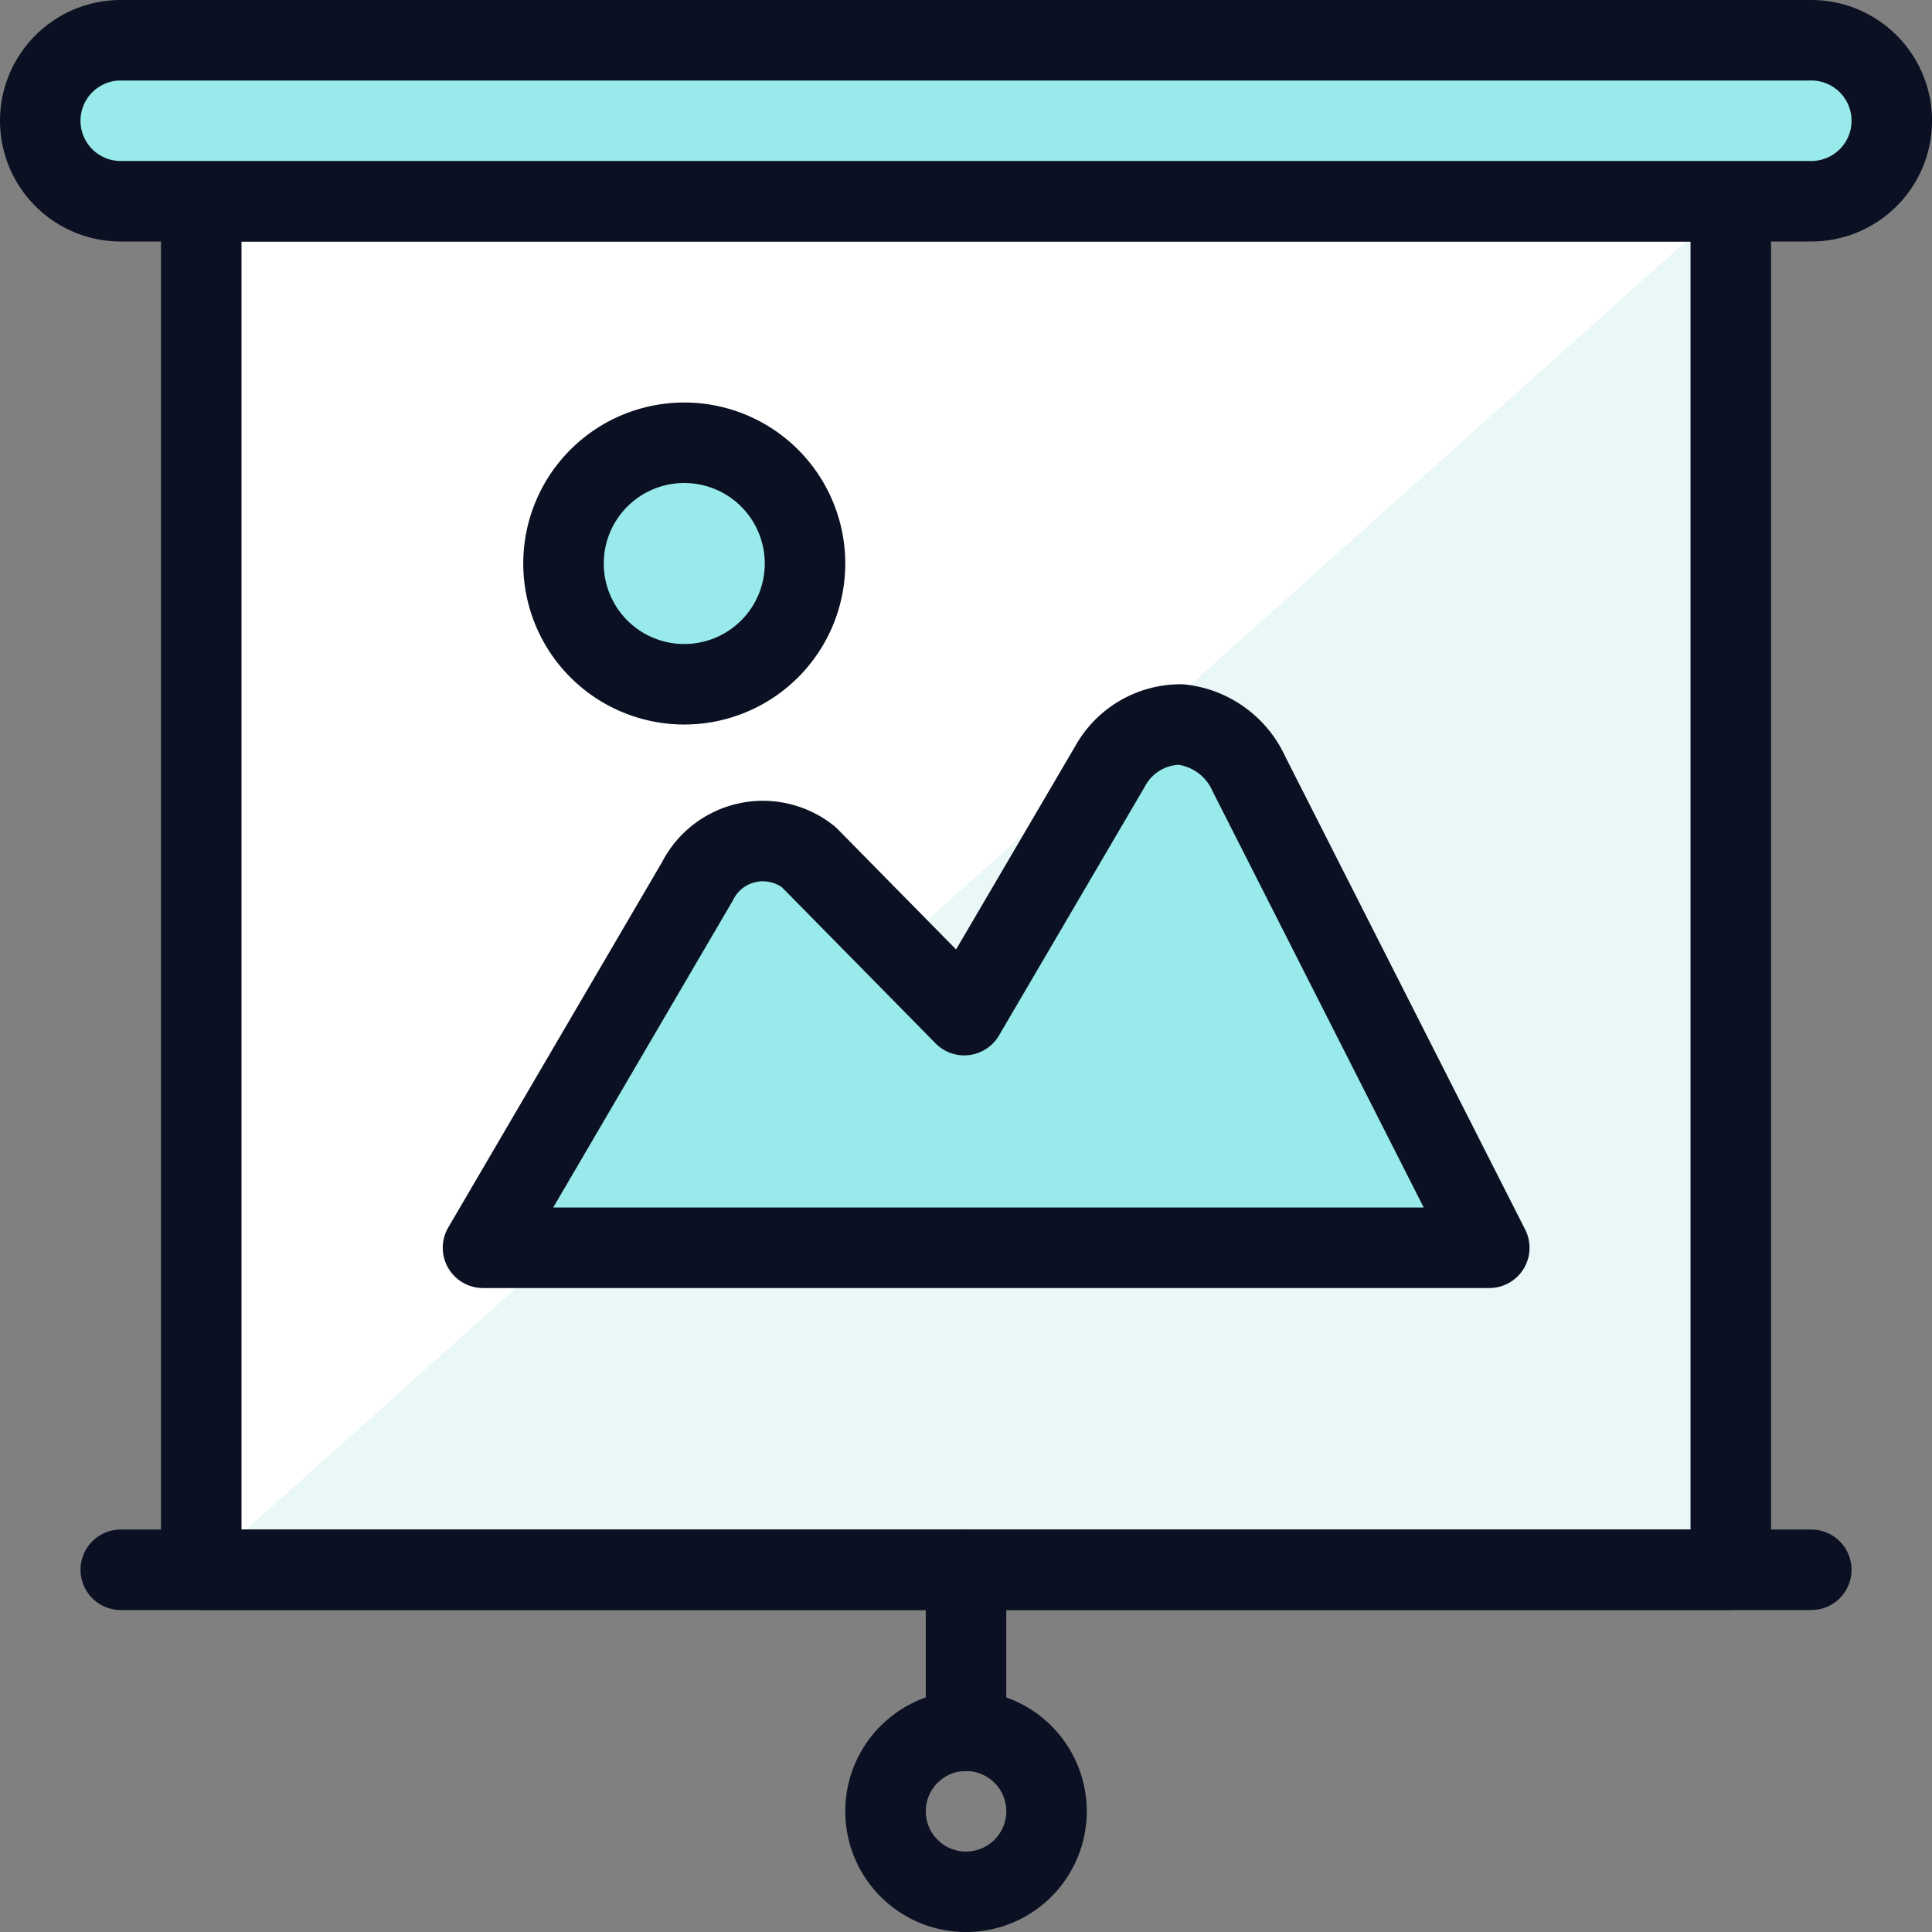
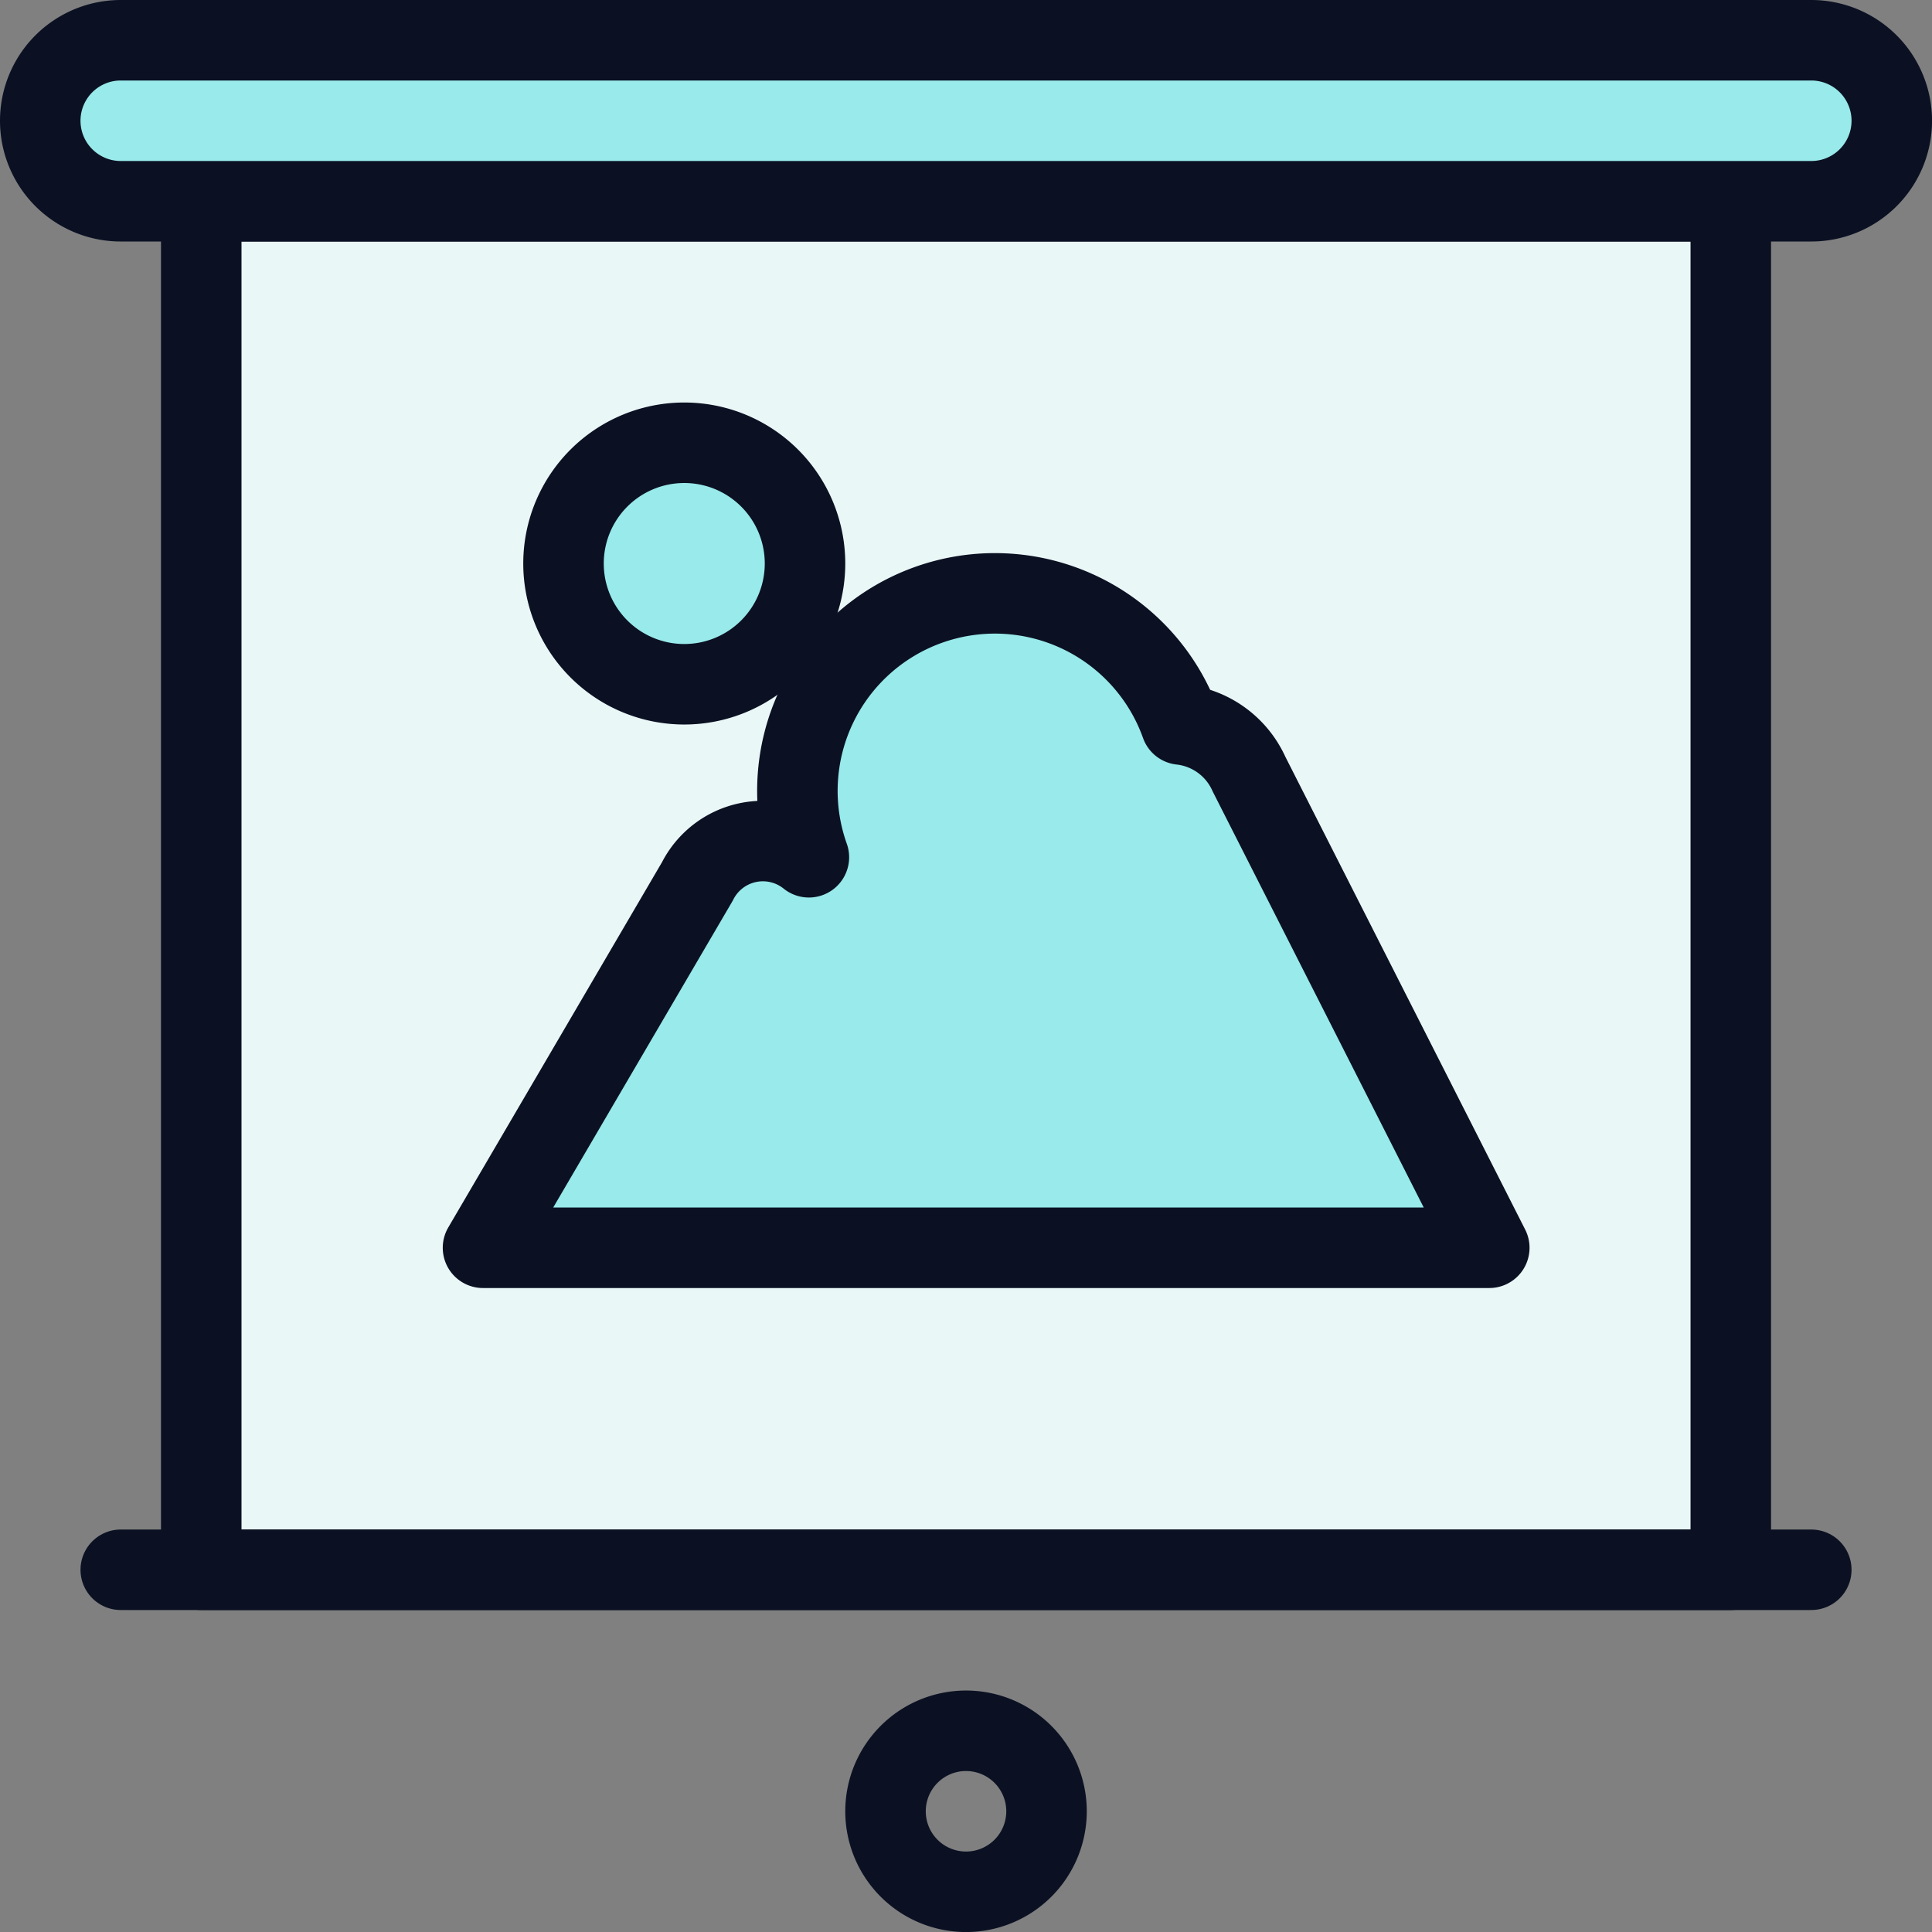
<svg xmlns="http://www.w3.org/2000/svg" viewBox="0 0 400 400">
  <rect x="0" y="0" width="400" height="400" fill="#808080" stroke="none" />
  <g transform="matrix(16.667,0,0,16.667,0,0)">
    <defs>
      <style>.a{fill:#EAF7F7;}.b{fill:#ffffff;}.c{fill:none;}.c,.d,.e,.f{stroke:#0B1123;stroke-linecap:round;stroke-linejoin:round;}.d{fill:#99EAEA;}.e{fill:#99EAEA;}.f{fill:#99EAEA;}</style>
    </defs>
    <path class="a" d="M2.5,2.5h19v17H2.5Z" />
-     <path class="b" d="M2.5,19.5V2.5h19Z" />
    <path class="c" d="M2.5,2.5h19v17H2.5Z" />
    <path class="c" d="M12,23.5a1,1,0,1,0-1-1A1,1,0,0,0,12,23.5Z" />
-     <path class="c" d="M12,19.5v2" />
-     <path class="d" d="M6,15.5l2.663-4.551a.911.911,0,0,1,1.385-.3l1.93,1.961,1.811-3.09A1,1,0,0,1,14.67,9a1.053,1.053,0,0,1,.845.615L18.5,15.5Z" />
+     <path class="d" d="M6,15.5l2.663-4.551a.911.911,0,0,1,1.385-.3A1,1,0,0,1,14.67,9a1.053,1.053,0,0,1,.845.615L18.5,15.5Z" />
    <path class="e" d="M8.5,8.5A1.5,1.5,0,1,0,7,7,1.5,1.5,0,0,0,8.5,8.5Z" />
    <path class="f" d="M23.5,1.5a1,1,0,0,1-1,1H1.5a1,1,0,0,1,0-2h21A1,1,0,0,1,23.5,1.5Z" />
    <path class="c" d="M1.5,19.5h21" />
  </g>
</svg>